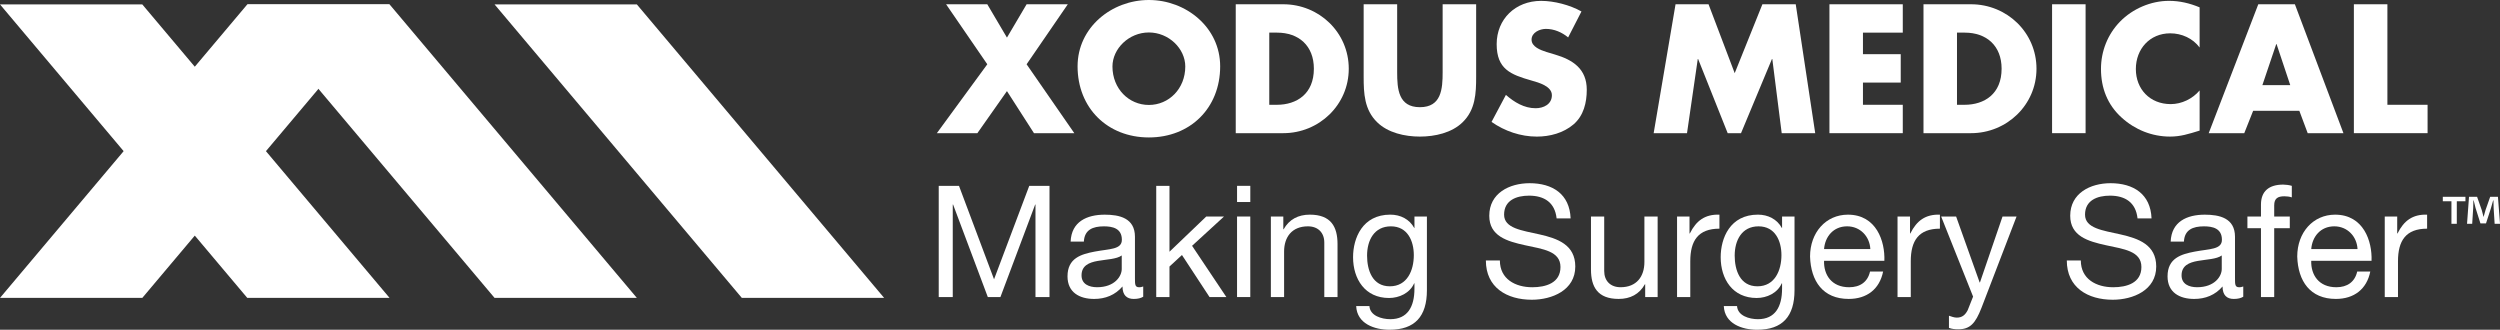
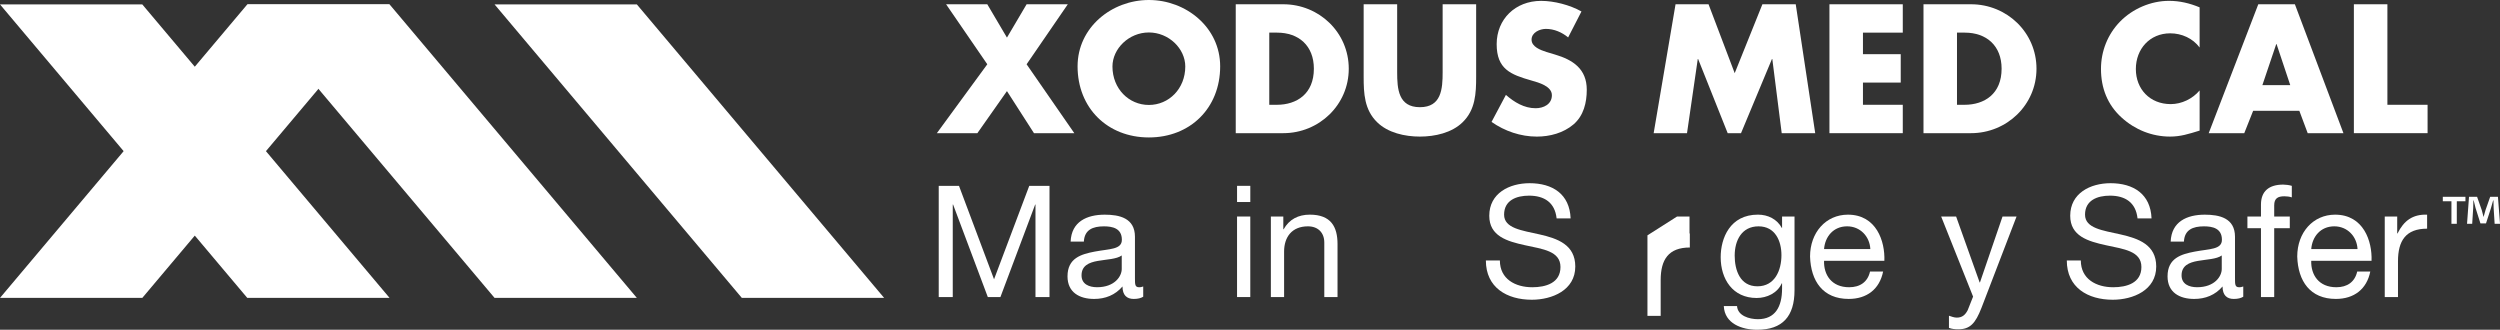
<svg xmlns="http://www.w3.org/2000/svg" id="Layer_2" viewBox="0 0 2069 272.91">
  <rect x="0" y="0" width="2069" height="272.91" fill="#333333" stroke="none" />
  <defs>
    <style>.cls-1{fill:#fff;stroke-width:0px;}</style>
  </defs>
  <g id="Layer_1-2">
    <path class="cls-1" d="M2064.56,185.23l-.83-13.15c-.07-1.72-.07-3.86-.15-6.24h-.25c-.58,1.96-1.23,4.6-1.89,6.65l-4.03,12.41h-4.6l-4.03-12.74c-.41-1.72-1.07-4.36-1.56-6.32h-.25c0,2.05-.08,4.18-.15,6.24l-.83,13.15h-4.27l1.64-22.36h6.67l3.86,10.93c.5,1.73.9,3.38,1.48,5.68h.07c.59-2.05,1.08-3.95,1.57-5.59l3.87-11.02h6.41l1.73,22.36h-4.44ZM2040.4,162.87v3.7h-7.15v18.66h-4.44v-18.66h-7.14v-3.7h18.74Z" />
    <polygon class="cls-1" points="776.89 153.8 793.66 153.8 822.67 231.14 851.81 153.8 868.57 153.8 868.57 245.84 856.96 245.84 856.96 169.26 856.71 169.26 827.95 245.84 817.51 245.84 788.77 169.26 788.5 169.26 788.5 245.84 776.89 245.84 776.89 153.8" />
    <path class="cls-1" d="M928.34,211.42c-4.26,3.09-12.51,3.22-19.86,4.52-7.22,1.29-13.4,3.87-13.4,11.98,0,7.22,6.19,9.79,12.89,9.79,14.44,0,20.38-9.01,20.38-15.07v-11.22ZM946.12,245.58c-1.93,1.16-4.38,1.82-7.86,1.82-5.68,0-9.28-3.09-9.28-10.32-6.06,7.1-14.18,10.32-23.47,10.32-12.12,0-22.04-5.41-22.04-18.69,0-15.09,11.22-18.33,22.56-20.5,12.13-2.32,22.43-1.56,22.43-9.79,0-9.55-7.86-11.1-14.82-11.1-9.29,0-16.12,2.85-16.64,12.65h-10.95c.65-16.51,13.4-22.31,28.23-22.31,11.99,0,25.01,2.69,25.01,18.31v34.29c0,5.14,0,7.47,3.49,7.47.9,0,1.94-.11,3.35-.64v8.5Z" />
-     <polygon class="cls-1" points="956.9 153.8 967.86 153.8 967.86 208.33 998.29 179.2 1012.98 179.2 986.56 203.42 1014.93 245.84 1001 245.84 978.18 211.04 967.86 220.58 967.86 245.84 956.9 245.84 956.9 153.8" />
    <path class="cls-1" d="M1023.78,179.19h10.96v66.65h-10.96v-66.65ZM1034.75,167.19h-10.96v-13.39h10.96v13.39Z" />
    <path class="cls-1" d="M1051.76,179.19h10.31v10.56h.26c4.64-8.23,12.11-12.11,21.67-12.11,17.53,0,22.94,10.05,22.94,24.36v43.84h-10.95v-45.13c0-8.11-5.16-13.4-13.54-13.4-13.29,0-19.73,8.9-19.73,20.89v37.64h-10.95v-66.65Z" />
-     <path class="cls-1" d="M1170.07,211.18c0-11.74-5.14-23.86-18.95-23.86s-19.73,11.47-19.73,24.24c0,12,4.39,25.39,18.84,25.39s19.84-13.27,19.84-25.76M1180.91,240.18c0,21.65-9.93,32.73-30.94,32.73-12.51,0-26.95-5.02-27.59-19.58h10.95c.52,7.98,10.05,10.83,17.29,10.83,14.31,0,19.98-10.32,19.98-25.29v-4.38h-.26c-3.6,8.13-12.38,12.13-20.76,12.13-19.86,0-29.78-15.62-29.78-33.78,0-15.73,7.74-35.2,30.82-35.2,8.38,0,15.86,3.74,19.85,11.09h.14v-9.54h10.31v60.99Z" />
    <path class="cls-1" d="M1288.25,180.73c-1.42-13.14-10.19-18.81-22.83-18.81-10.32,0-20.63,3.74-20.63,15.73,0,11.34,14.69,13.03,29.52,16.38,14.7,3.35,29.4,8.48,29.4,26.55,0,19.61-19.21,27.48-35.98,27.48-20.62,0-38.02-10.08-38.02-32.51h11.59c0,15.47,12.89,22.17,26.82,22.17,11.1,0,23.33-3.46,23.33-16.74s-14.7-14.83-29.4-18.05c-14.69-3.23-29.53-7.47-29.53-24.37,0-18.7,16.64-26.95,33.4-26.95,18.84,0,33.14,8.9,33.92,29.13h-11.59Z" />
-     <path class="cls-1" d="M1371.87,245.84h-10.31v-10.56h-.26c-4.63,8.25-12.12,12.11-21.67,12.11-17.53,0-22.94-10.05-22.94-24.36v-43.84h10.95v45.12c0,8.13,5.15,13.4,13.54,13.4,13.28,0,19.73-8.87,19.73-20.88v-37.64h10.95v66.65Z" />
-     <path class="cls-1" d="M1387.93,179.19h10.31v14.04h.26c5.3-10.69,12.64-15.97,24.5-15.59v11.6c-17.67,0-24.12,10.05-24.12,26.94v29.65h-10.95v-66.65Z" />
+     <path class="cls-1" d="M1387.93,179.19h10.31v14.04h.26v11.6c-17.67,0-24.12,10.05-24.12,26.94v29.65h-10.95v-66.65Z" />
    <path class="cls-1" d="M1474.32,211.18c0-11.74-5.14-23.86-18.95-23.86s-19.74,11.47-19.74,24.24c0,12,4.41,25.39,18.83,25.39s19.86-13.27,19.86-25.76M1485.14,240.18c0,21.65-9.92,32.73-30.94,32.73-12.5,0-26.94-5.02-27.58-19.58h10.95c.52,7.98,10.06,10.83,17.29,10.83,14.31,0,19.98-10.32,19.98-25.29v-4.38h-.26c-3.61,8.13-12.38,12.13-20.76,12.13-19.86,0-29.78-15.62-29.78-33.78,0-15.73,7.73-35.2,30.82-35.2,8.37,0,15.86,3.74,19.85,11.09h.14v-9.54h10.3v60.99Z" />
    <path class="cls-1" d="M1547.89,206.14c-.5-10.45-8.37-18.83-19.21-18.83-11.47,0-18.31,8.64-19.09,18.83h38.3ZM1558.47,224.7c-2.95,14.7-13.53,22.69-28.48,22.69-21.3,0-31.35-14.69-31.99-35.07,0-19.98,13.15-34.67,31.33-34.67,23.59,0,30.82,22.04,30.17,38.16h-49.91c-.37,11.61,6.2,21.91,20.77,21.91,9.03,0,15.36-4.37,17.29-13.02h10.82Z" />
-     <path class="cls-1" d="M1570.41,179.19h10.32v14.04h.26c5.28-10.69,12.63-15.97,24.49-15.59v11.6c-17.67,0-24.12,10.05-24.12,26.94v29.65h-10.96v-66.65Z" />
    <path class="cls-1" d="M1639.89,254.73c-5.04,13.02-9.55,17.81-19.34,17.81-2.59,0-5.15-.28-7.6-1.18v-10.06c2.06.66,4.25,1.56,6.44,1.56,4.51,0,6.97-2.19,9.03-6.04l4.51-11.35-26.42-66.27h12.38l19.47,54.55h.25l18.68-54.55h11.61l-29.01,75.54Z" />
    <path class="cls-1" d="M1769.02,180.73c-1.42-13.14-10.18-18.81-22.82-18.81-10.32,0-20.63,3.74-20.63,15.73,0,11.34,14.69,13.03,29.52,16.38,14.7,3.35,29.4,8.48,29.4,26.55,0,19.61-19.22,27.48-35.97,27.48-20.64,0-38.03-10.08-38.03-32.51h11.6c0,15.47,12.89,22.17,26.81,22.17,11.1,0,23.33-3.46,23.33-16.74s-14.69-14.83-29.39-18.05c-14.7-3.23-29.53-7.47-29.53-24.37,0-18.7,16.64-26.95,33.39-26.95,18.83,0,33.14,8.9,33.92,29.13h-11.6Z" />
    <path class="cls-1" d="M1838.72,211.42c-4.24,3.09-12.5,3.22-19.85,4.52-7.22,1.29-13.41,3.87-13.41,11.98,0,7.22,6.19,9.79,12.89,9.79,14.44,0,20.37-9.01,20.37-15.07v-11.22ZM1856.51,245.58c-1.93,1.16-4.38,1.82-7.86,1.82-5.68,0-9.27-3.09-9.27-10.32-6.06,7.1-14.2,10.32-23.47,10.32-12.13,0-22.05-5.41-22.05-18.69,0-15.09,11.22-18.33,22.57-20.5,12.12-2.32,22.43-1.56,22.43-9.79,0-9.55-7.86-11.1-14.83-11.1-9.29,0-16.11,2.85-16.63,12.65h-10.96c.65-16.51,13.41-22.31,28.24-22.31,11.99,0,25,2.69,25,18.31v34.29c0,5.14,0,7.47,3.5,7.47.9,0,1.94-.11,3.34-.64v8.5Z" />
    <path class="cls-1" d="M1871.18,188.86h-11.22v-9.67h11.22v-9.93c0-10.84,6.43-16.49,18.43-16.49,2.07,0,5.03.39,7.09,1.04v9.53c-1.93-.66-4.25-.9-6.18-.9-5.3,0-8.39,1.67-8.39,7.49v9.27h12.9v9.67h-12.9v56.98h-10.95v-56.98Z" />
    <path class="cls-1" d="M1951.09,206.14c-.51-10.45-8.38-18.83-19.22-18.83-11.47,0-18.3,8.64-19.09,18.83h38.3ZM1961.66,224.7c-2.96,14.7-13.54,22.69-28.49,22.69-21.28,0-31.34-14.69-31.98-35.07,0-19.98,13.15-34.67,31.33-34.67,23.59,0,30.81,22.04,30.17,38.16h-49.91c-.37,11.61,6.21,21.91,20.77,21.91,9.02,0,15.34-4.37,17.28-13.02h10.83Z" />
    <path class="cls-1" d="M1973.62,179.19h10.31v14.04h.26c5.28-10.69,12.64-15.97,24.49-15.59v11.6c-17.66,0-24.1,10.05-24.1,26.94v29.65h-10.96v-66.65Z" />
    <polygon class="cls-1" points="782.98 3.53 817.08 3.53 833.35 31.12 849.62 3.53 883.72 3.53 849.62 53.2 889.1 110.21 855.71 110.21 833.35 75.4 808.87 110.21 775.34 110.21 817.08 53.2 782.98 3.53" />
    <path class="cls-1" d="M920.67,55.03c0,18.4,13.58,31.83,30.14,31.83s30.13-13.43,30.13-31.83c0-14.72-13.59-28.16-30.13-28.16s-30.14,13.44-30.14,28.16M1009.81,54.89c0,34.53-24.76,58.86-59,58.86s-59.01-24.33-59.01-58.86c0-32.25,28.3-54.89,59.01-54.89s59,22.64,59,54.89" />
    <path class="cls-1" d="M1050.44,86.73h6.22c16.56,0,30.7-9.06,30.7-29.86,0-19.1-12.59-29.86-30.41-29.86h-6.5v59.72ZM1022.7,3.53h39.33c29.71,0,54.2,23.34,54.2,53.34s-24.62,53.34-54.2,53.34h-39.33V3.53Z" />
    <path class="cls-1" d="M1221.66,3.53v59.99c0,13.73-.57,27.31-11.18,37.64-8.91,8.77-22.92,11.88-35.37,11.88s-26.47-3.11-35.38-11.88c-10.61-10.33-11.17-23.91-11.17-37.64V3.53h27.73v56.17c0,13.87.99,29.01,18.82,29.01s18.82-15.13,18.82-29.01V3.53h27.73Z" />
    <path class="cls-1" d="M1297.8,30.98c-5.09-4.24-11.6-7.07-18.4-7.07-5.09,0-11.88,2.96-11.88,8.91s7.5,8.63,12.31,10.19l7.06,2.12c14.86,4.39,26.32,11.89,26.32,29.15,0,10.61-2.55,21.5-11.04,28.73-8.34,7.07-19.52,10.04-30.28,10.04-13.44,0-26.6-4.53-37.49-12.16l11.89-22.36c6.93,6.08,15.13,11.04,24.61,11.04,6.5,0,13.44-3.25,13.44-10.76s-10.89-10.47-16.84-12.16c-17.4-4.95-28.86-9.48-28.86-30.13s15.42-35.8,36.79-35.8c10.75,0,23.9,3.4,33.39,8.77l-11.04,21.5Z" />
    <polygon class="cls-1" points="1386.68 3.53 1413.99 3.53 1435.64 60.55 1458.56 3.53 1486.15 3.53 1502.27 110.21 1474.54 110.21 1466.76 48.81 1466.48 48.81 1440.87 110.21 1429.83 110.21 1405.36 48.81 1405.08 48.81 1396.17 110.21 1368.57 110.21 1386.68 3.53" />
    <polygon class="cls-1" points="1541.78 27.01 1541.78 44.84 1573.04 44.84 1573.04 68.34 1541.78 68.34 1541.78 86.72 1574.74 86.72 1574.74 110.22 1514.05 110.22 1514.05 3.54 1574.74 3.54 1574.74 27.01 1541.78 27.01" />
    <path class="cls-1" d="M1619.61,86.73h6.22c16.56,0,30.7-9.06,30.7-29.86,0-19.1-12.59-29.86-30.42-29.86h-6.5v59.72ZM1591.88,3.53h39.33c29.71,0,54.19,23.34,54.19,53.34s-24.61,53.34-54.19,53.34h-39.33V3.53Z" />
-     <rect class="cls-1" x="1698.3" y="3.53" width="27.73" height="106.68" />
    <path class="cls-1" d="M1820.41,39.32c-5.66-7.63-14.86-11.74-24.33-11.74-16.98,0-28.45,13.01-28.45,29.57s11.61,29.01,28.87,29.01c9.05,0,18.11-4.39,23.91-11.32v33.24c-9.2,2.84-15.85,4.96-24.49,4.96-14.86,0-29-5.66-40.03-15.7-11.75-10.61-17.12-24.48-17.12-40.32,0-14.58,5.51-28.58,15.7-39.06,10.47-10.75,25.6-17.26,40.6-17.26,8.92,0,17.13,1.98,25.33,5.38v33.25Z" />
    <path class="cls-1" d="M1884.1,36.49h-.28l-11.47,33.96h23.06l-11.32-33.96ZM1864.71,91.68l-7.35,18.53h-29.43l41.03-106.68h30.29l40.18,106.68h-29.58l-6.93-18.53h-38.21Z" />
    <polygon class="cls-1" points="1975.81 86.72 2009.06 86.72 2009.06 110.21 1948.07 110.21 1948.07 3.53 1975.81 3.53 1975.81 86.72" />
    <polygon class="cls-1" points="527.05 246.53 409.29 246.53 204.66 3.65 322.42 3.65 527.05 246.53" />
    <polygon class="cls-1" points="731.7 246.53 613.93 246.53 409.3 3.65 527.06 3.65 731.7 246.53" />
    <polygon class="cls-1" points="322.4 246.53 204.64 246.53 0 3.65 117.76 3.65 322.4 246.53" />
    <polygon class="cls-1" points=".01 246.53 117.78 246.53 322.42 3.65 204.65 3.65 .01 246.53" />
  </g>
</svg>